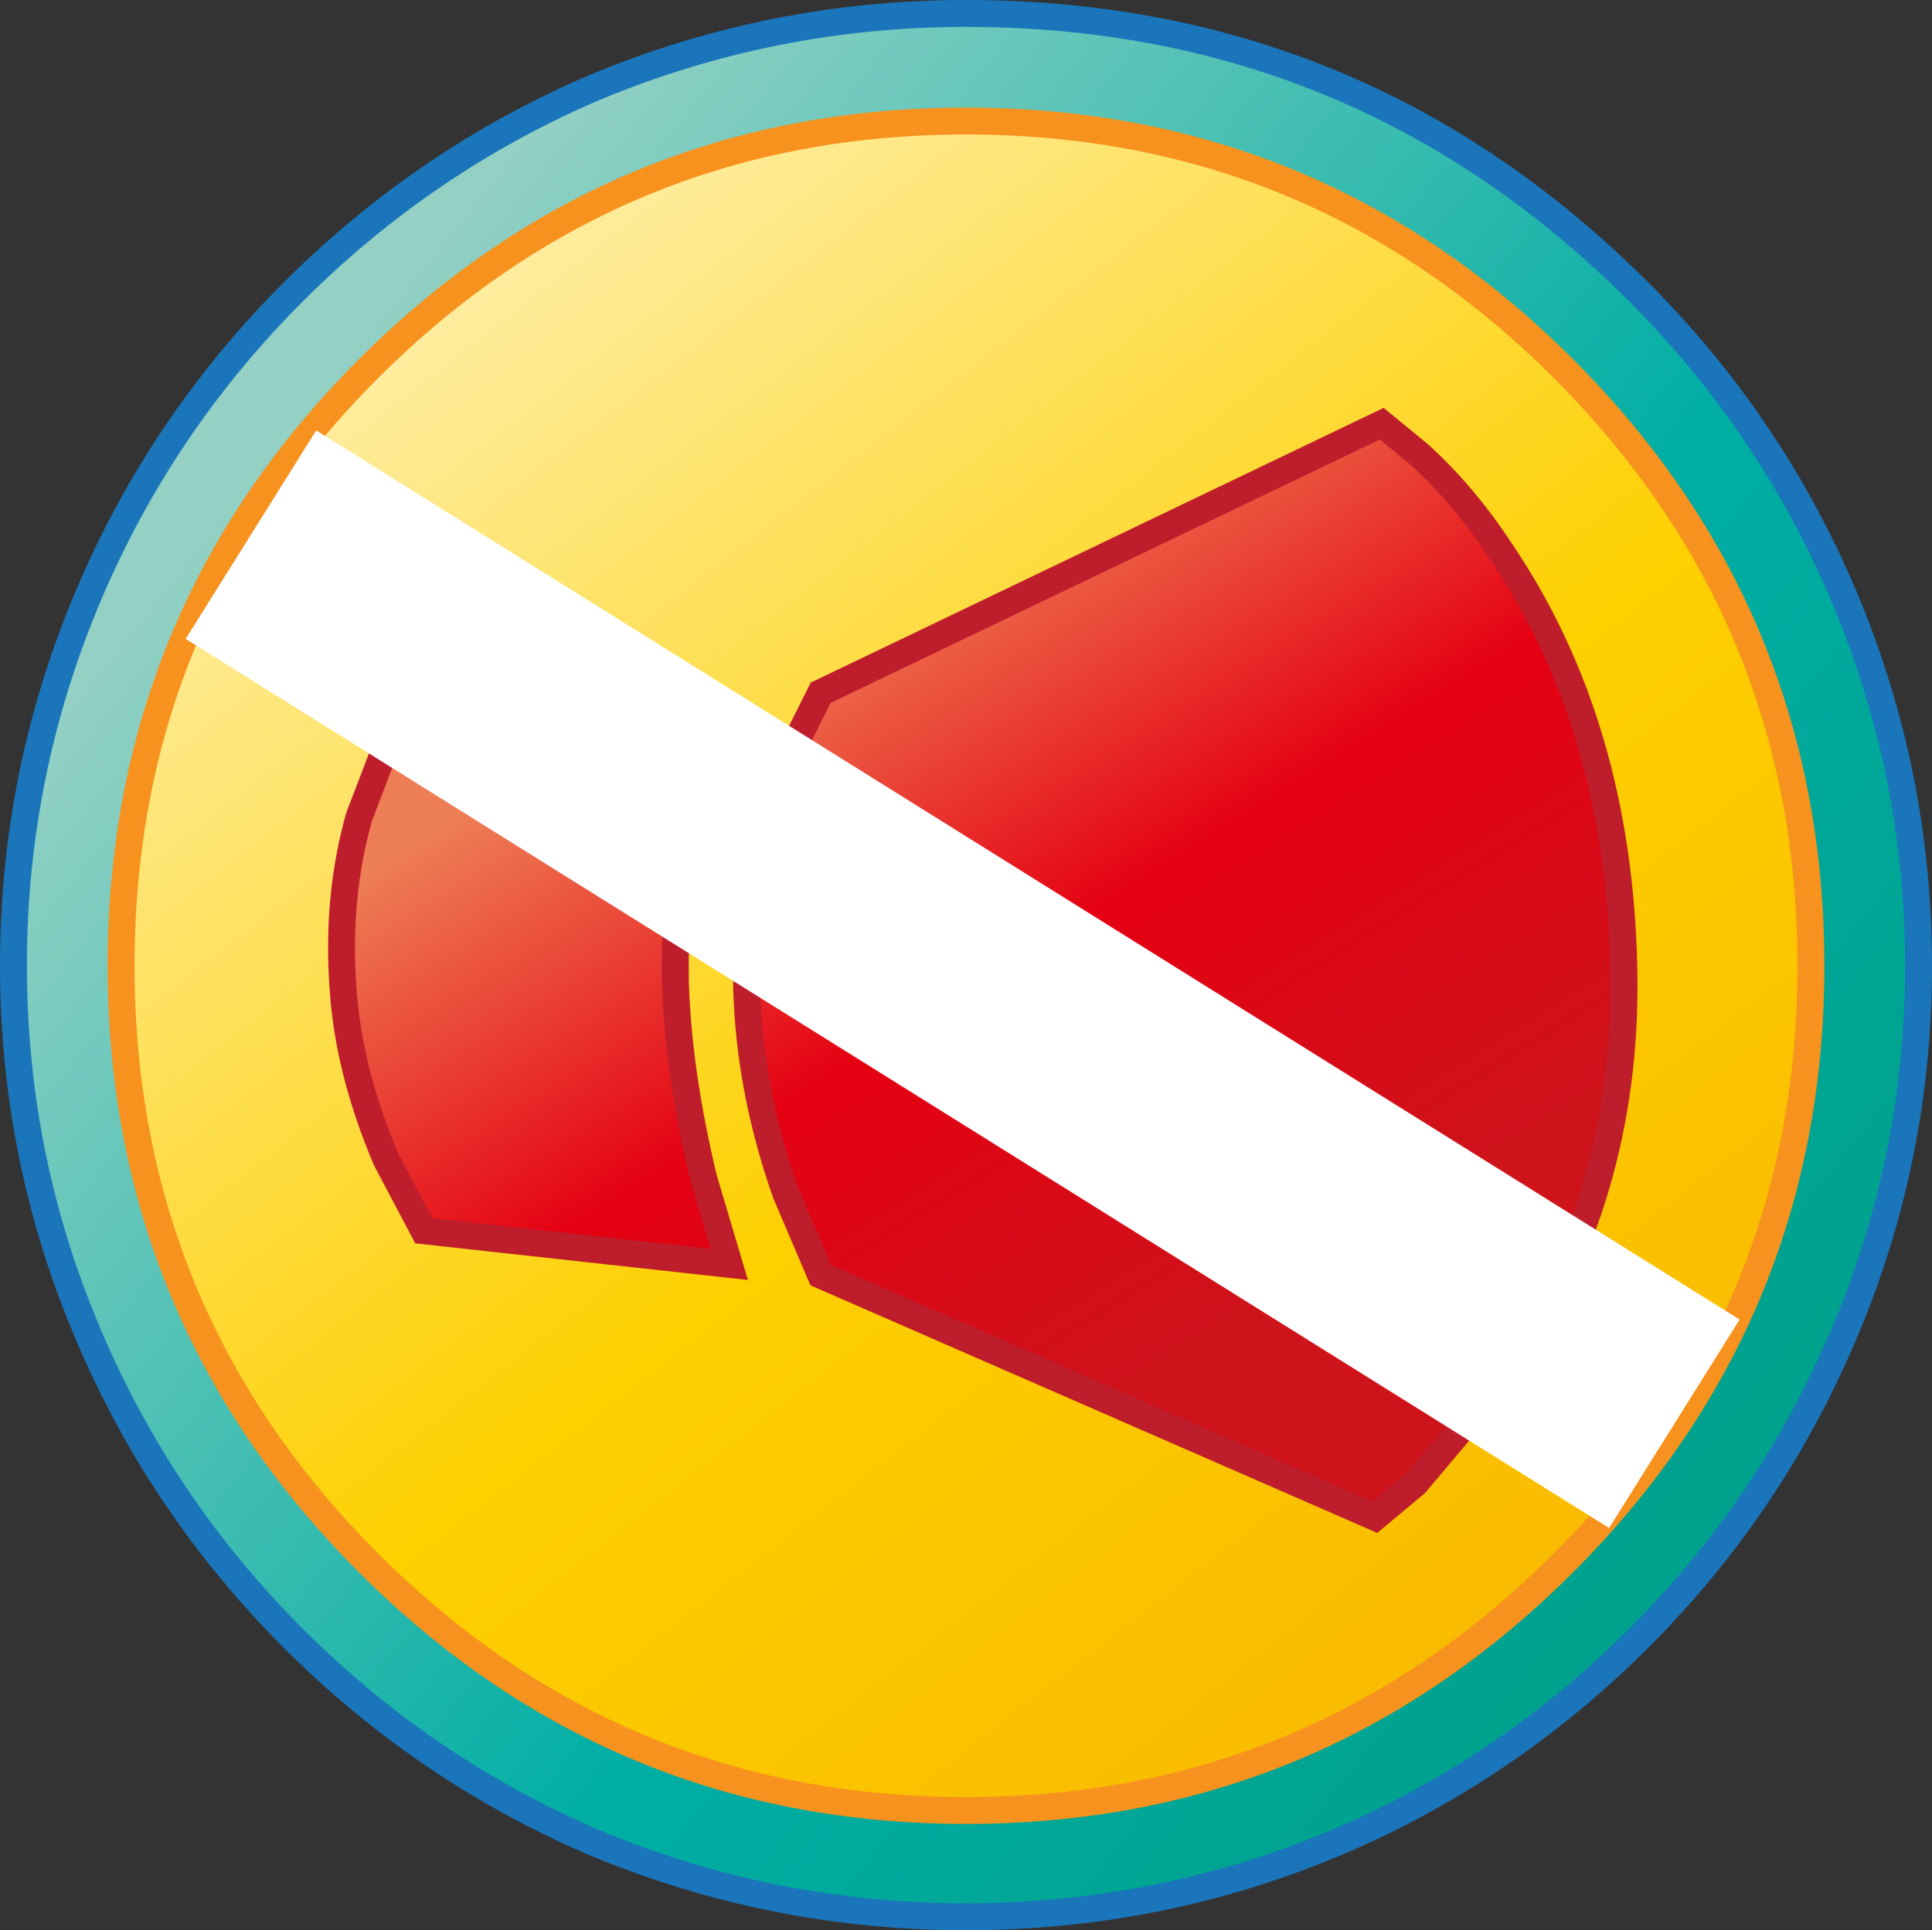
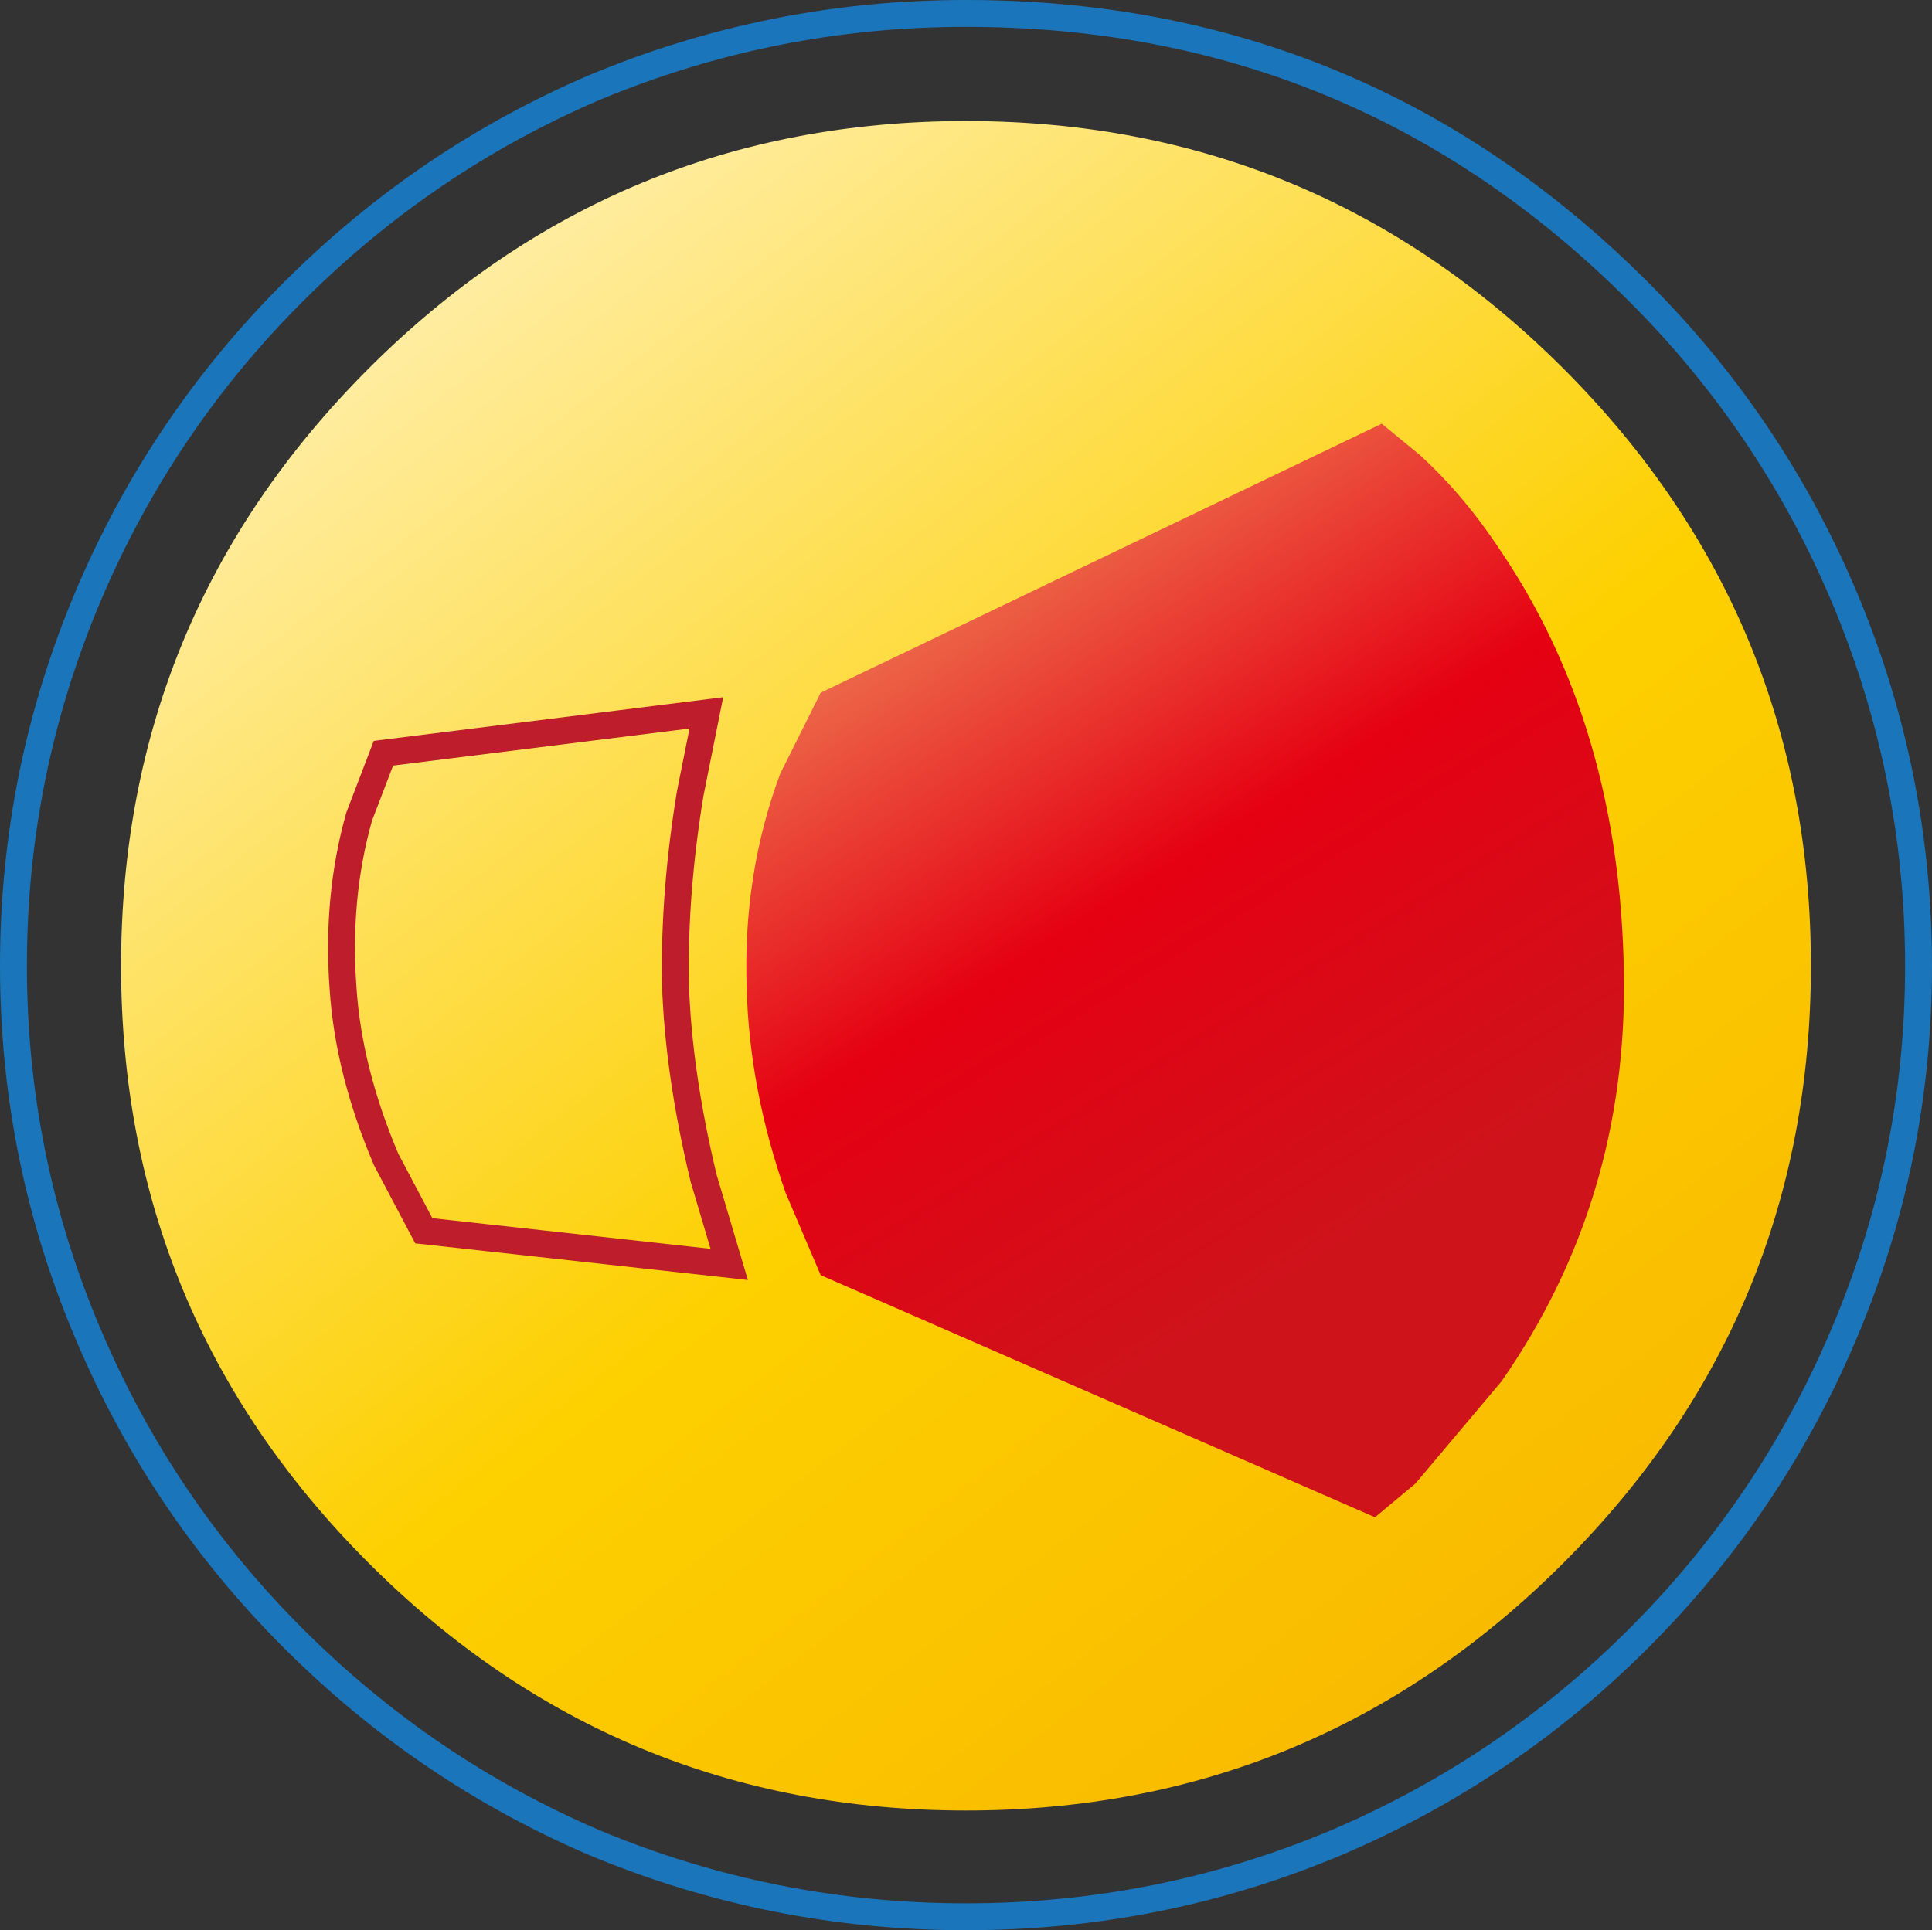
<svg xmlns="http://www.w3.org/2000/svg" height="71.75px" width="71.8px">
  <rect width="100%" height="100%" fill="#333333" stroke="none" />
  <g transform="matrix(1.0, 0.0, 0.0, 1.0, 35.9, 35.85)">
-     <path d="M-25.0 -25.0 Q-20.1 -29.9 -13.8 -32.6 -7.2 -35.35 0.0 -35.35 14.65 -35.35 25.0 -25.0 29.9 -20.1 32.6 -13.75 35.4 -7.15 35.4 0.05 35.4 7.25 32.6 13.8 29.9 20.15 25.0 25.05 20.1 29.95 13.75 32.65 7.2 35.4 0.0 35.4 -7.2 35.4 -13.8 32.65 -20.1 29.95 -25.0 25.05 -29.9 20.15 -32.6 13.8 -35.4 7.25 -35.4 0.05 -35.4 -7.15 -32.6 -13.75 -29.9 -20.1 -25.0 -25.0" fill="url(#gradient0)" fill-rule="evenodd" stroke="none" />
    <path d="M-25.0 -25.0 Q-20.1 -29.9 -13.8 -32.6 -7.2 -35.35 0.0 -35.35 14.65 -35.35 25.0 -25.0 29.9 -20.1 32.6 -13.75 35.4 -7.15 35.4 0.05 35.4 7.25 32.6 13.8 29.9 20.15 25.0 25.05 20.1 29.95 13.75 32.65 7.2 35.4 0.0 35.4 -7.2 35.4 -13.8 32.65 -20.1 29.95 -25.0 25.05 -29.9 20.15 -32.6 13.8 -35.4 7.25 -35.4 0.05 -35.4 -7.15 -32.6 -13.75 -29.9 -20.1 -25.0 -25.0 Z" fill="none" stroke="#1a75bb" stroke-linecap="butt" stroke-linejoin="miter-clip" stroke-miterlimit="4.0" stroke-width="1.0" />
    <path d="M-31.4 0.05 Q-31.4 -12.95 -22.2 -22.15 -13.0 -31.35 0.0 -31.35 13.0 -31.35 22.2 -22.15 31.4 -12.95 31.4 0.05 31.4 13.05 22.2 22.25 13.0 31.45 0.0 31.45 -13.0 31.45 -22.2 22.25 -31.4 13.05 -31.4 0.05" fill="url(#gradient1)" fill-rule="evenodd" stroke="none" />
-     <path d="M-31.4 0.05 Q-31.4 -12.95 -22.2 -22.15 -13.0 -31.35 0.0 -31.35 13.0 -31.35 22.2 -22.15 31.4 -12.95 31.4 0.05 31.4 13.05 22.2 22.25 13.0 31.45 0.0 31.45 -13.0 31.45 -22.2 22.25 -31.4 13.05 -31.4 0.05 Z" fill="none" stroke="#f6921d" stroke-linecap="butt" stroke-linejoin="miter-clip" stroke-miterlimit="4.0" stroke-width="1.0" />
    <path d="M-5.4 -10.1 L15.45 -20.1 16.85 -18.95 Q18.5 -17.45 19.85 -15.4 24.3 -8.85 24.45 0.3 24.6 8.75 19.9 15.5 L16.7 19.3 15.2 20.55 -5.4 11.55 -6.7 8.5 Q-8.05 4.65 -8.15 0.9 -8.3 -3.35 -6.9 -7.1 L-5.4 -10.1" fill="url(#gradient2)" fill-rule="evenodd" stroke="none" />
-     <path d="M-5.4 -10.1 L15.45 -20.1 16.85 -18.95 Q18.5 -17.45 19.85 -15.4 24.3 -8.85 24.45 0.3 24.6 8.75 19.9 15.5 L16.7 19.3 15.2 20.55 -5.4 11.55 -6.7 8.5 Q-8.05 4.65 -8.15 0.9 -8.3 -3.35 -6.9 -7.1 L-5.4 -10.1 Z" fill="none" stroke="#be1d2c" stroke-linecap="butt" stroke-linejoin="miter-clip" stroke-miterlimit="4.0" stroke-width="1.0" />
-     <path d="M-22.55 -5.5 L-21.65 -7.85 -9.65 -9.35 -10.25 -6.35 Q-10.85 -2.7 -10.8 0.65 -10.7 4.0 -9.75 7.95 L-8.8 11.15 -20.15 9.9 -21.55 7.25 Q-22.95 3.95 -23.15 0.9 -23.4 -2.5 -22.55 -5.5" fill="url(#gradient3)" fill-rule="evenodd" stroke="none" />
    <path d="M-22.55 -5.5 Q-23.4 -2.5 -23.15 0.9 -22.95 3.95 -21.55 7.25 L-20.15 9.9 -8.8 11.15 -9.75 7.95 Q-10.7 4.0 -10.8 0.65 -10.85 -2.7 -10.25 -6.35 L-9.65 -9.35 -21.65 -7.85 -22.55 -5.5 Z" fill="none" stroke="#be1d2c" stroke-linecap="butt" stroke-linejoin="miter-clip" stroke-miterlimit="4.0" stroke-width="1.0" />
-     <path d="M-24.15 -19.85 L28.75 13.2 23.9 20.95 -29.0 -12.1 -24.15 -19.85" fill="#ffffff" fill-rule="evenodd" stroke="none" />
  </g>
  <defs>
    <linearGradient gradientTransform="matrix(0.04, 0.032, 0.032, -0.04, 7.05, 5.7)" gradientUnits="userSpaceOnUse" id="gradient0" spreadMethod="pad" x1="-819.2" x2="819.2">
      <stop offset="0.004" stop-color="#94d1c4" />
      <stop offset="0.498" stop-color="#00aea4" />
      <stop offset="1.0" stop-color="#00997e" />
    </linearGradient>
    <linearGradient gradientTransform="matrix(0.028, 0.036, 0.036, -0.028, 2.7, 3.45)" gradientUnits="userSpaceOnUse" id="gradient1" spreadMethod="pad" x1="-819.2" x2="819.2">
      <stop offset="0.0" stop-color="#ffeea7" />
      <stop offset="0.498" stop-color="#fdd000" />
      <stop offset="1.0" stop-color="#f8b300" />
    </linearGradient>
    <linearGradient gradientTransform="matrix(0.01, 0.016, 0.016, -0.01, 6.65, -2.9)" gradientUnits="userSpaceOnUse" id="gradient2" spreadMethod="pad" x1="-819.2" x2="819.2">
      <stop offset="0.0" stop-color="#ee7e55" />
      <stop offset="0.498" stop-color="#e50012" />
      <stop offset="1.0" stop-color="#ce131b" />
    </linearGradient>
    <linearGradient gradientTransform="matrix(0.01, 0.016, 0.016, -0.01, -10.6, 7.5)" gradientUnits="userSpaceOnUse" id="gradient3" spreadMethod="pad" x1="-819.2" x2="819.2">
      <stop offset="0.0" stop-color="#ee7e55" />
      <stop offset="0.498" stop-color="#e50012" />
      <stop offset="1.0" stop-color="#ce131b" />
    </linearGradient>
  </defs>
</svg>